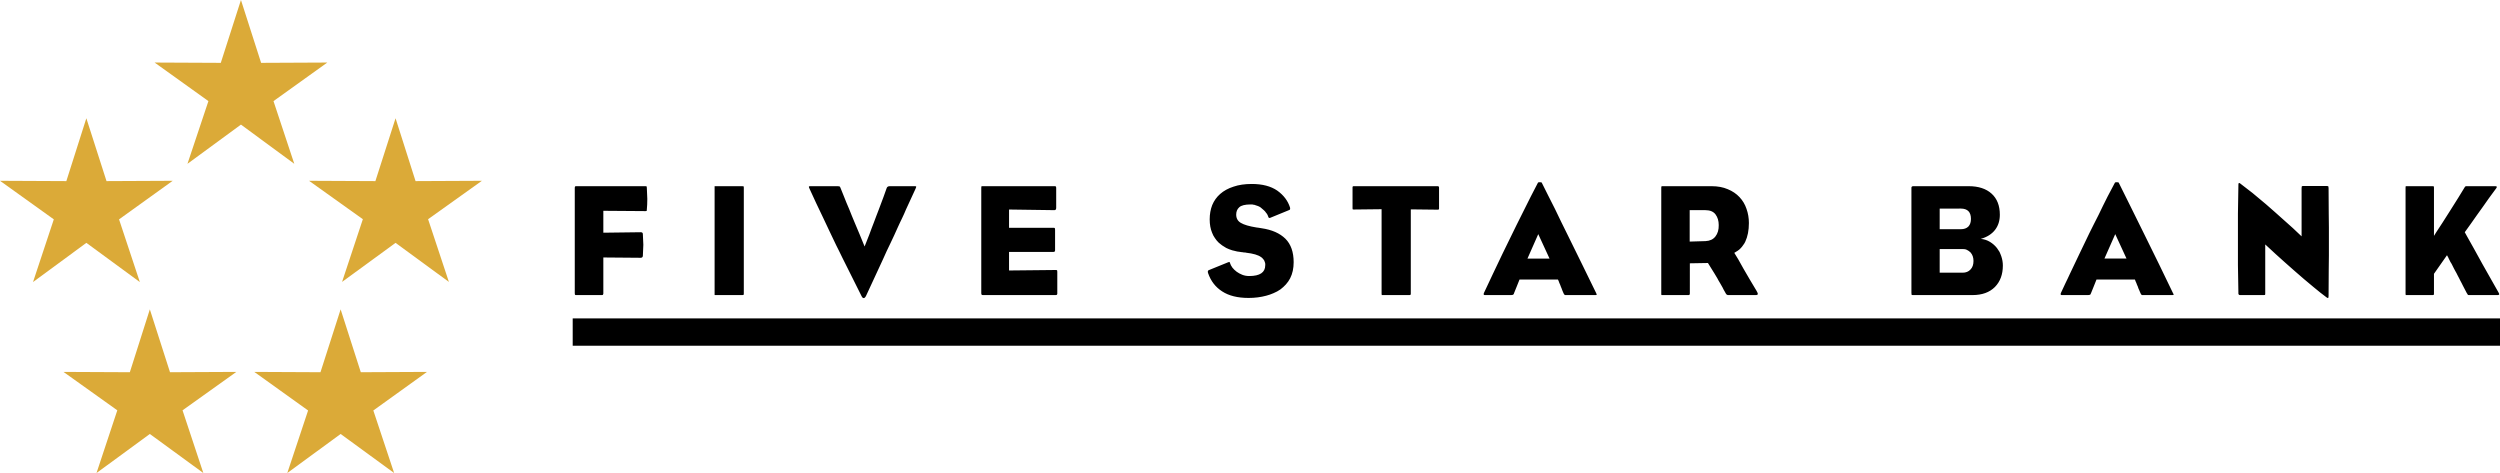
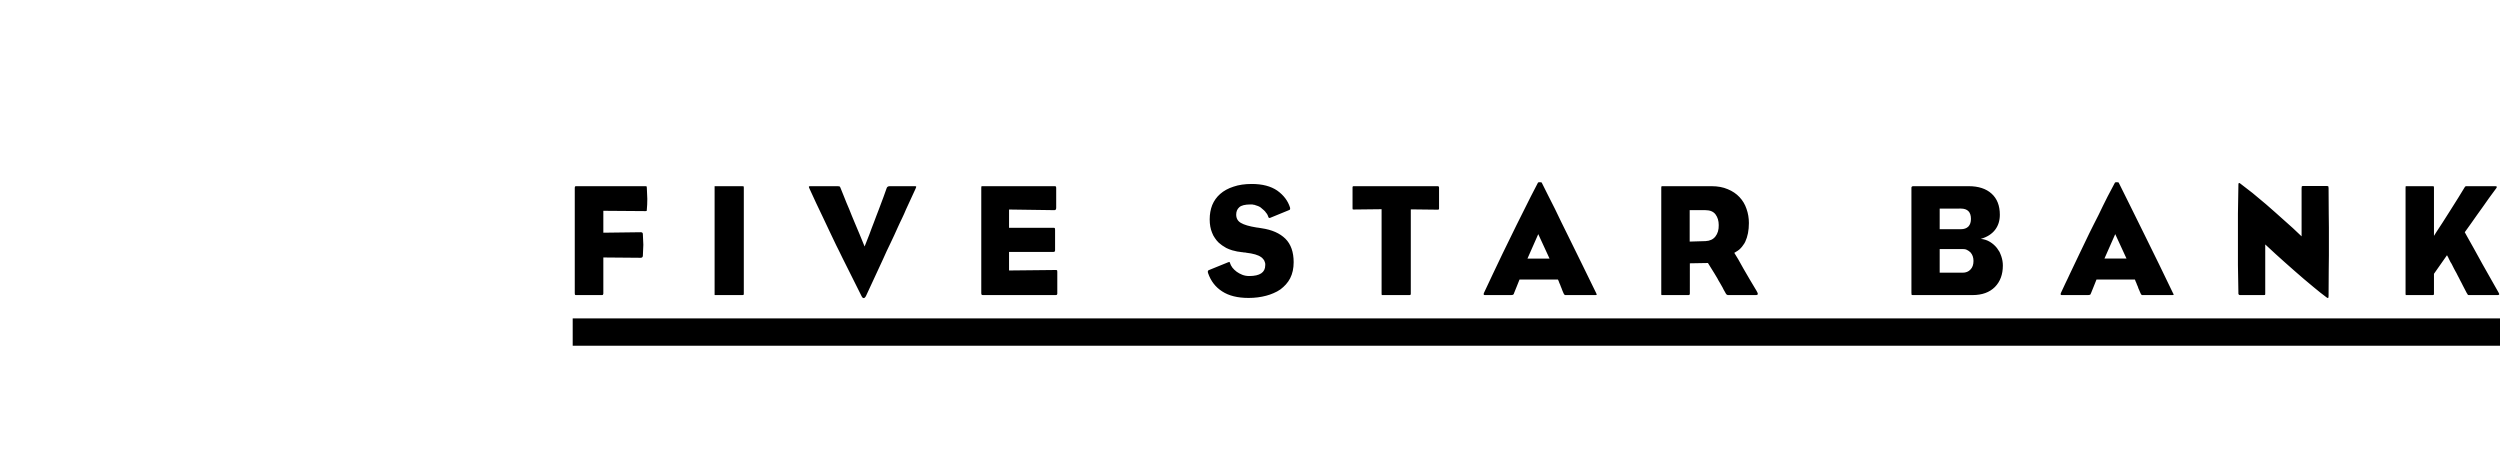
<svg xmlns="http://www.w3.org/2000/svg" xmlns:ns1="http://sodipodi.sourceforge.net/DTD/sodipodi-0.dtd" xmlns:ns2="http://www.inkscape.org/namespaces/inkscape" version="1.2" viewBox="0 0 1575 298" width="1575" height="298" id="svg11" ns1:docname="0001275168.svg">
  <defs id="defs15" />
  <ns1:namedview id="namedview13" pagecolor="#ffffff" bordercolor="#000000" borderopacity="0.25" ns2:showpageshadow="2" ns2:pageopacity="0.0" ns2:pagecheckerboard="0" ns2:deskcolor="#d1d1d1" showgrid="false" />
  <title id="title2">fivestarbank-logo-svg</title>
  <style id="style4">
		.s0 { fill: #dbaa38 } 
		.s1 { fill: #000000 } 
	</style>
  <g id="g9">
-     <path id="Layer" fill-rule="evenodd" class="s0" d="m 164.5,39.6 41.7,-0.2 -33.9,24.3 13.1,39.5 L 151.8,78.5 118.1,103.2 131.3,63.7 97.4,39.4 139.1,39.6 151.8,0 Z m 84.7,34.9 12.6,39.6 41.8,-0.2 -33.9,24.2 13.1,39.5 -33.6,-24.6 -33.7,24.6 13.1,-39.5 -33.9,-24.2 41.8,0.2 z m -194.8,0 12.7,39.6 41.7,-0.2 L 75,138.2 88.1,177.7 54.4,153 20.8,177.7 33.9,138.2 0,113.9 l 41.8,0.2 z m 40,120.4 12.7,39.6 41.8,-0.2 L 115,258.5 128.1,298 94.4,273.4 60.8,298 73.9,258.5 40,234.3 l 41.8,0.2 z m 120.2,0 12.7,39.6 41.7,-0.2 -33.8,24.3 13.1,39.4 -33.7,-24.6 -33.6,24.6 13.1,-39.4 -33.9,-24.3 41.7,0.2 z" />
    <path id="path7" fill-rule="evenodd" class="s1" d="M 360.8,200.6 H 1575 v 17.2 H 360.8 Z m 46.6,-67.7 q -0.1,0.1 -0.7,0.1 l -26.6,-0.2 v 13.8 l 23.6,-0.3 q 1.3,0 1.3,1.2 0.2,3.3 0.3,6.7 -0.1,3.4 -0.3,7 -0.1,1.2 -1.4,1.2 l -23.5,-0.2 v 22.3 q 0,0.1 0,0.3 0,0.1 0,0.2 -0.1,0.2 -0.1,0.3 0,0.2 -0.1,0.3 -0.1,0.3 -0.7,0.3 h -16.3 q -0.5,0 -0.6,-0.2 -0.2,-0.1 -0.2,-1.2 v -65.9 q 0,-0.9 0.2,-1.1 0.1,-0.2 0.6,-0.2 h 43.8 q 0.6,0 0.7,0.2 l 0.1,0.8 q 0.2,3.2 0.3,7 0,3.8 -0.3,6.7 -0.1,0.7 -0.1,0.9 z m 61.1,52.8 q -0.2,0.2 -0.9,0.2 h -16.5 q -0.1,0 -0.2,0 -0.2,0 -0.3,0 -0.1,0 -0.2,0 -0.1,0 -0.2,-0.1 0,0 0,-0.8 v -66.8 q 0,-0.8 0,-0.9 0.1,0 0.2,0 0.1,0 0.2,0 0.1,0 0.3,0 0.1,0 0.2,0 h 16.5 q 0.7,0 0.9,0.1 0.1,0.2 0.1,0.8 V 185 q 0,0.6 -0.1,0.7 z m 102.3,-53.8 q -0.6,1.4 -1.2,2.8 -0.7,1.4 -1.3,2.8 -0.6,1.3 -1.3,2.7 -0.6,1.4 -1.3,2.8 -1.2,2.5 -2.3,5.1 -1.2,2.5 -2.4,5.1 -1.2,2.5 -2.4,5 -1.1,2.6 -2.3,5.1 -2.4,5.2 -5,10.8 -2.6,5.6 -5.7,12.3 -0.7,1.4 -1.5,1.4 -0.7,0 -1.3,-1.2 -4.2,-8.4 -8.1,-16.2 -1,-2 -2,-4 -1,-2 -2,-4 -1,-1.9 -1.9,-3.9 -1,-2 -2,-4 -2.1,-4.4 -4.2,-8.8 -2.1,-4.4 -4.2,-8.9 -2.1,-4.4 -4.2,-8.8 -2,-4.4 -4.1,-8.9 -0.6,-1.2 -0.5,-1.5 0,-0.3 1,-0.3 h 17 q 0.7,0 1.2,0.1 0.4,0.2 0.6,0.7 0.8,2.1 2.3,5.7 0.8,2 1.6,4 0.8,2 1.7,4 0.8,2 1.6,4 0.8,2 1.7,4.1 1.7,4.2 3.2,7.6 1.4,3.5 3.2,7.8 0.8,-1.9 1.5,-3.8 0.7,-1.9 1.5,-3.8 0.7,-1.9 1.4,-3.8 0.8,-2 1.5,-3.9 0.8,-2 1.5,-4 0.8,-1.9 1.5,-3.9 0.7,-2 1.5,-4 0.7,-2 1.5,-4 1.3,-3.5 2,-5.6 0.4,-1.2 2,-1.2 h 15.5 q 1,0 1.1,0.2 0.1,0.3 -0.5,1.6 -3.2,7 -5.9,12.8 z m 95.1,53.7 q -0.1,0.3 -0.9,0.3 h -45.7 q -0.8,0 -0.9,-0.3 -0.2,-0.2 -0.2,-1.1 v -66.2 q 0,-0.7 0.1,-0.9 0,-0.1 0.8,-0.1 h 45.2 q 0.8,0 0.9,0.2 0.2,0.2 0.2,1.1 v 12.3 q 0,1.5 -1.1,1.5 L 635.7,132 v 11.5 h 28 q 0.7,0 0.8,0.2 0.2,0.3 0.2,1.2 v 12.4 q 0,0.1 0,0.2 0,0.2 0,0.3 0,0.2 -0.1,0.3 0,0.2 -0.1,0.3 -0.1,0.3 -0.8,0.3 h -28 v 11.7 l 29.3,-0.3 q 0.8,0 0.9,0.1 0.2,0.2 0.2,1.2 v 13.1 q 0,0.1 0,0.3 0,0.1 0,0.3 0,0.1 -0.1,0.3 0,0.1 -0.1,0.2 z m 146.9,-10.3 q -0.6,1 -1.2,2 -0.7,1 -1.5,1.9 -0.7,0.8 -1.6,1.6 -0.9,0.8 -1.8,1.5 -1.1,0.7 -2.1,1.3 -1.1,0.6 -2.3,1.1 -1.1,0.5 -2.3,0.9 -1.1,0.4 -2.3,0.7 -5.2,1.4 -11.1,1.4 -10.3,0 -16.6,-4.1 -6.3,-4 -8.9,-11.5 -0.5,-1.5 0.4,-1.9 l 12.3,-5 q 0.7,-0.2 0.8,-0.2 0.1,0.1 0.3,0.7 0.4,1.4 1.5,2.9 1.1,1.4 2.7,2.6 1.5,1.1 3.5,1.9 2,0.8 4.4,0.8 10.1,0 10.1,-6.8 0.1,-0.8 -0.1,-1.5 -0.2,-0.7 -0.5,-1.4 -0.4,-0.7 -0.9,-1.2 -0.4,-0.6 -1.1,-1 -2.6,-2 -9.5,-2.8 -0.1,0 -0.3,-0.1 -0.1,0 -0.3,0 -0.1,0 -0.3,0 -0.1,-0.1 -0.3,-0.1 -0.1,0 -0.3,0 -0.1,0 -0.3,0 -0.1,0 -0.3,-0.1 -0.1,0 -0.3,0 -1,-0.1 -2.1,-0.3 -1.1,-0.1 -2.1,-0.4 -1,-0.2 -2.1,-0.5 -1,-0.3 -2,-0.7 -0.9,-0.4 -1.8,-0.8 -0.8,-0.5 -1.6,-1 -0.9,-0.5 -1.6,-1.1 -0.8,-0.6 -1.5,-1.2 -0.7,-0.7 -1.3,-1.4 -0.6,-0.7 -1.1,-1.5 -0.6,-0.8 -1,-1.6 -0.4,-0.9 -0.8,-1.8 -1.5,-3.6 -1.5,-8.4 0,-4.9 1.6,-9 1.7,-4.1 5,-7 3.4,-3 8.4,-4.6 4.9,-1.7 11.5,-1.7 10,0 16.1,4.2 6,4.3 8,10.6 0.2,0.8 0,1.2 0,0.1 -0.1,0.2 -0.1,0 -0.2,0.1 -0.1,0.1 -0.2,0.1 -0.1,0.1 -0.2,0.1 l -11.7,4.8 q -0.9,0.4 -1.2,-0.4 -0.1,-0.4 -0.3,-0.8 -0.1,-0.4 -0.3,-0.7 -0.2,-0.4 -0.5,-0.8 -0.2,-0.3 -0.5,-0.6 -0.2,-0.4 -0.5,-0.7 -0.4,-0.4 -0.7,-0.7 -0.3,-0.3 -0.7,-0.6 -0.3,-0.3 -0.7,-0.6 -0.3,-0.3 -0.7,-0.6 -0.4,-0.2 -0.8,-0.5 -0.5,-0.2 -0.9,-0.4 -0.4,-0.2 -0.9,-0.3 -0.4,-0.2 -0.9,-0.3 -0.4,-0.2 -0.9,-0.2 -0.4,-0.1 -0.9,-0.2 -0.5,0 -1,0 -5.3,0 -7.2,1.8 -1.9,1.7 -1.9,4.6 0,3.5 2.9,5.2 3,1.8 9.8,2.9 0.7,0.1 1.5,0.2 0.8,0.1 1.8,0.3 9.7,1.4 15,6.6 5.2,5.2 5.2,14.8 0,5.8 -2.2,10.1 z m 93.1,-43.2 -17.1,-0.2 V 185 q 0,0.6 -0.2,0.7 -0.1,0.2 -0.7,0.2 h -16.5 q -0.1,0 -0.2,0 -0.1,0 -0.2,0 -0.2,0 -0.3,0 -0.1,0 -0.2,0 -0.1,-0.1 -0.1,-0.9 v -53.2 l -17.6,0.2 q -0.5,0 -0.6,-0.1 -0.1,-0.1 -0.1,-0.6 v -13 q 0,-0.1 0,-0.2 0,-0.1 0,-0.2 0,-0.1 0.1,-0.2 0,-0.1 0,-0.2 0.1,-0.2 0.7,-0.2 h 52.9 q 0.8,0 0.8,1 v 13.1 q 0,0.7 -0.7,0.7 z m 100,53.6 q -0.1,0.2 -0.8,0.2 h -18.7 q -0.1,0 -0.2,0 -0.1,0 -0.2,0 0,-0.1 -0.1,-0.1 -0.1,0 -0.2,-0.1 -0.3,-0.1 -0.5,-0.6 -0.2,-0.6 -0.5,-1.1 -0.2,-0.6 -0.5,-1.2 -0.2,-0.6 -0.4,-1.1 -0.3,-0.6 -0.5,-1.2 -0.2,-0.5 -0.4,-1.1 -0.3,-0.6 -0.5,-1.1 -0.2,-0.6 -0.4,-1.1 -0.3,-0.6 -0.5,-1.1 h -24.2 q -0.9,2.1 -1.8,4.5 -0.9,2.4 -1.7,4.2 0,0.1 0,0.2 -0.1,0.1 -0.2,0.2 0,0.2 -0.1,0.3 -0.1,0.1 -0.2,0.1 -0.3,0.3 -1.3,0.3 h -16.6 q -1.1,0 -0.5,-1.4 2.6,-5.6 5.6,-11.9 3,-6.3 6.1,-12.8 2.2,-4.5 4.4,-9 2.2,-4.5 4.4,-9 2.2,-4.5 4.5,-9 2.2,-4.5 4.5,-9 2.5,-5 4.5,-8.7 0.1,-0.3 1.2,-0.3 1.1,0 1.2,0.3 2.1,4.1 4.1,8.2 2.1,4.2 4.2,8.3 2,4.1 4,8.3 2.1,4.1 4.1,8.3 4.5,9.2 9.1,18.5 4.6,9.4 8.7,17.8 0.5,1 0.4,1.2 z m -36.8,-38.2 -6.8,15.4 h 13.9 c 0,0 -7.1,-15.4 -7.1,-15.4 z m 138.3,37.8 q -0.2,0.6 -1,0.6 h -17.6 q -0.2,0 -0.3,0 -0.1,0 -0.2,-0.1 -0.2,0 -0.3,-0.1 -0.1,0 -0.2,-0.1 -0.4,-0.3 -1.1,-1.7 -0.4,-0.7 -0.8,-1.4 -0.4,-0.7 -0.7,-1.4 -0.4,-0.7 -0.8,-1.4 -0.4,-0.7 -0.8,-1.4 -0.4,-0.8 -0.9,-1.5 -0.4,-0.8 -0.8,-1.5 -0.5,-0.8 -0.9,-1.5 -0.4,-0.8 -0.9,-1.5 -1.7,-2.8 -4.1,-6.6 l -11.4,0.2 V 185 q -0.1,0.6 -0.2,0.7 -0.2,0.2 -0.6,0.2 h -16.4 q -0.1,0 -0.2,0 -0.1,0 -0.2,0 0,0 -0.1,0 -0.1,0 -0.2,-0.1 -0.1,0 -0.1,-0.8 v -66.8 q 0,-0.8 0.3,-0.9 0.1,0 0.1,0 0.1,0 0.1,0 0.1,0 0.2,0 0,0 0.1,0 h 30.9 q 5.8,0 10.2,1.9 4.4,1.8 7.4,5 3,3.2 4.4,7.4 1.5,4.2 1.5,8.9 0,6.9 -2.3,11.8 -0.5,1.1 -1.3,2.1 -0.7,1.1 -1.6,2 -0.8,0.9 -1.9,1.6 -1,0.7 -2.1,1.3 1,1.5 2.5,4.1 1.5,2.7 3.3,5.9 1.8,3.1 3.9,6.7 2.1,3.6 4.3,7.2 0.9,1.5 0.8,2.1 z m -26.6,-50.2 q -2,-2.7 -6.4,-2.7 h -9.9 v 19.8 l 10,-0.3 q 4.1,-0.2 6.2,-2.9 2.2,-2.8 2.1,-7.2 0,-4 -2,-6.7 z m 176,45.7 q -5.1,5.1 -14.1,5.1 h -37.6 q -0.7,0 -0.8,-0.2 -0.1,-0.2 -0.1,-1.2 v -66.2 q 0,-1 1.2,-1 h 34.9 q 9.2,0 14.4,4.7 5.2,4.7 5.2,13.3 0,5.6 -3,9.5 -3.1,4 -9,5.7 3.2,0.3 5.8,1.9 2.6,1.6 4.4,3.9 0.4,0.6 0.8,1.2 0.4,0.6 0.8,1.2 0.3,0.7 0.6,1.4 0.3,0.6 0.5,1.3 1,2.9 1,5.9 0,8.4 -5,13.5 z m -21.5,-49.4 H 1222 v 13 h 13.3 q 3.1,0 4.8,-1.7 1.6,-1.7 1.6,-4.8 0,-6.5 -6.4,-6.5 z m 6.1,27.6 q -0.5,-0.5 -1.1,-0.9 -0.5,-0.4 -1.2,-0.7 -0.6,-0.3 -1.3,-0.4 -0.7,-0.1 -1.4,-0.1 H 1222 v 14.9 h 14.4 q 3.2,0 5,-2 1.9,-1.9 1.9,-5.4 0,-3.3 -1.9,-5.4 z m 128,26.7 q -0.1,0.2 -0.9,0.2 h -18.6 q -0.1,0 -0.2,0 -0.1,0 -0.2,0 -0.1,-0.1 -0.2,-0.1 -0.1,0 -0.1,-0.1 -0.3,-0.1 -0.5,-0.6 -0.3,-0.6 -0.5,-1.1 -0.3,-0.6 -0.5,-1.2 -0.2,-0.6 -0.5,-1.1 -0.2,-0.6 -0.4,-1.2 -0.2,-0.5 -0.5,-1.1 -0.2,-0.6 -0.4,-1.1 -0.2,-0.6 -0.5,-1.1 -0.2,-0.6 -0.4,-1.1 h -24.2 q -0.9,2.1 -1.8,4.5 -0.9,2.4 -1.7,4.2 0,0.1 -0.1,0.2 0,0.1 -0.1,0.2 -0.1,0.2 -0.1,0.3 -0.1,0.1 -0.2,0.1 -0.3,0.3 -1.3,0.3 h -16.6 q -1.1,0 -0.5,-1.4 0.7,-1.5 1.4,-3 0.7,-1.5 1.4,-3 0.7,-1.5 1.4,-2.9 0.7,-1.5 1.4,-3 3,-6.3 6.1,-12.8 3.1,-6.5 6.2,-12.9 1.5,-2.9 2.9,-5.8 1.4,-2.9 2.9,-5.7 1.4,-2.9 2.8,-5.8 1.5,-2.9 2.9,-5.8 2.6,-5 4.6,-8.7 0.1,-0.3 1.2,-0.3 1.1,0 1.2,0.3 3.4,6.8 7.6,15.3 4.3,8.6 8.8,17.8 l 9.1,18.5 q 4.6,9.4 8.6,17.8 0.6,1 0.5,1.2 z m -36.8,-38.2 -6.8,15.4 h 13.9 c 0,0 -7.1,-15.4 -7.1,-15.4 z m 134.1,40.2 q -0.3,0.2 -0.9,-0.3 -3.8,-2.8 -8.1,-6.4 -3.1,-2.6 -6.1,-5.1 -3,-2.6 -6,-5.2 -3,-2.6 -6,-5.3 -2.9,-2.6 -5.9,-5.3 -3,-2.7 -6.6,-6.1 v 31 q 0,0.7 -0.1,0.8 -0.1,0.1 -0.8,0.1 h -15.1 q -0.5,0 -0.7,-0.4 -0.1,0 -0.1,-0.1 0,-0.1 -0.1,-0.2 0,0 0,-0.1 0,-0.1 0,-0.2 -0.2,-9.7 -0.3,-17.9 0,-4 0,-8.1 0,-4 0,-8.1 0,-4 0,-8.1 0,-4 0,-8.1 0.1,-8.3 0.3,-18.3 0,-0.7 0.2,-0.9 0.3,-0.3 0.8,0.1 3.6,2.7 7.9,6.1 4.2,3.5 8.5,7.1 2.9,2.5 5.7,5 2.8,2.5 5.6,5 2.8,2.5 5.6,5 2.8,2.6 5.5,5.2 v -30.4 q 0,-0.8 0.1,-1 0.1,-0.3 0.7,-0.3 h 15.2 q 0.8,0 0.9,0.3 0,0.1 0,0.2 0,0.1 0,0.3 0.1,0.1 0.1,0.2 0,0.1 0,0.3 l 0.1,16 q 0.1,4.4 0.1,8.8 0,4.4 0,8.8 0,4.4 0,8.8 0,4.4 -0.1,8.8 l -0.1,16.7 q 0,1.2 -0.3,1.3 z m 107.7,-2.1 q -0.2,0.3 -0.9,0.3 h -18.1 q -0.6,0 -0.7,-0.2 -0.1,-0.1 -0.1,-0.3 -0.1,-0.1 -0.2,-0.2 -0.1,-0.1 -0.1,-0.3 -0.1,-0.1 -0.2,-0.2 -0.9,-1.8 -2.5,-4.8 -0.4,-0.8 -0.8,-1.6 -0.4,-0.7 -0.8,-1.5 -0.4,-0.8 -0.8,-1.6 -0.4,-0.8 -0.8,-1.5 -0.4,-0.8 -0.8,-1.6 -0.4,-0.8 -0.9,-1.6 -0.4,-0.7 -0.8,-1.5 -0.4,-0.8 -0.8,-1.6 -0.3,-0.6 -0.6,-1.2 -0.3,-0.5 -0.7,-1.1 -0.3,-0.6 -0.6,-1.2 -0.3,-0.6 -0.6,-1.2 -0.1,-0.3 -0.2,-0.5 -0.1,-0.2 -0.3,-0.5 -0.1,-0.2 -0.2,-0.4 -0.1,-0.3 -0.3,-0.5 l -8.2,11.7 V 185 q 0,0.6 -0.1,0.7 -0.2,0.2 -0.8,0.2 h -16.1 q -0.1,0 -0.2,0 -0.1,0 -0.2,0 -0.1,0 -0.2,0 -0.1,0 -0.2,0 -0.1,-0.1 -0.1,-0.9 v -66.8 q 0,-0.8 0.1,-0.9 0.1,0 0.2,0 0.1,0 0.2,0 0.1,0 0.2,0 0.1,0 0.2,0 h 16.1 q 0.6,0 0.8,0.1 0.1,0.2 0.1,0.8 v 30.4 q 0.1,-0.2 1.5,-2.4 1.4,-2.1 3.8,-5.8 2.3,-3.7 4.9,-7.7 2.6,-4.1 5.1,-8.1 2.5,-4 4.1,-6.7 0.1,-0.1 0.2,-0.3 0.2,-0.1 0.3,-0.2 0.2,0 0.4,-0.1 0.1,0 0.3,0 h 18.1 q 1.4,0 0.6,1.2 -2,2.7 -4.7,6.4 -1.9,2.7 -3.8,5.4 -1.9,2.6 -3.8,5.3 -1.9,2.7 -3.8,5.4 -1.9,2.6 -3.8,5.3 0.1,0.2 1.6,2.9 l 4.1,7.3 q 2.6,4.7 5.4,9.8 2.8,5 5.6,9.9 l 4.7,8.3 q 0.5,0.9 0.2,1.1 z" />
  </g>
</svg>